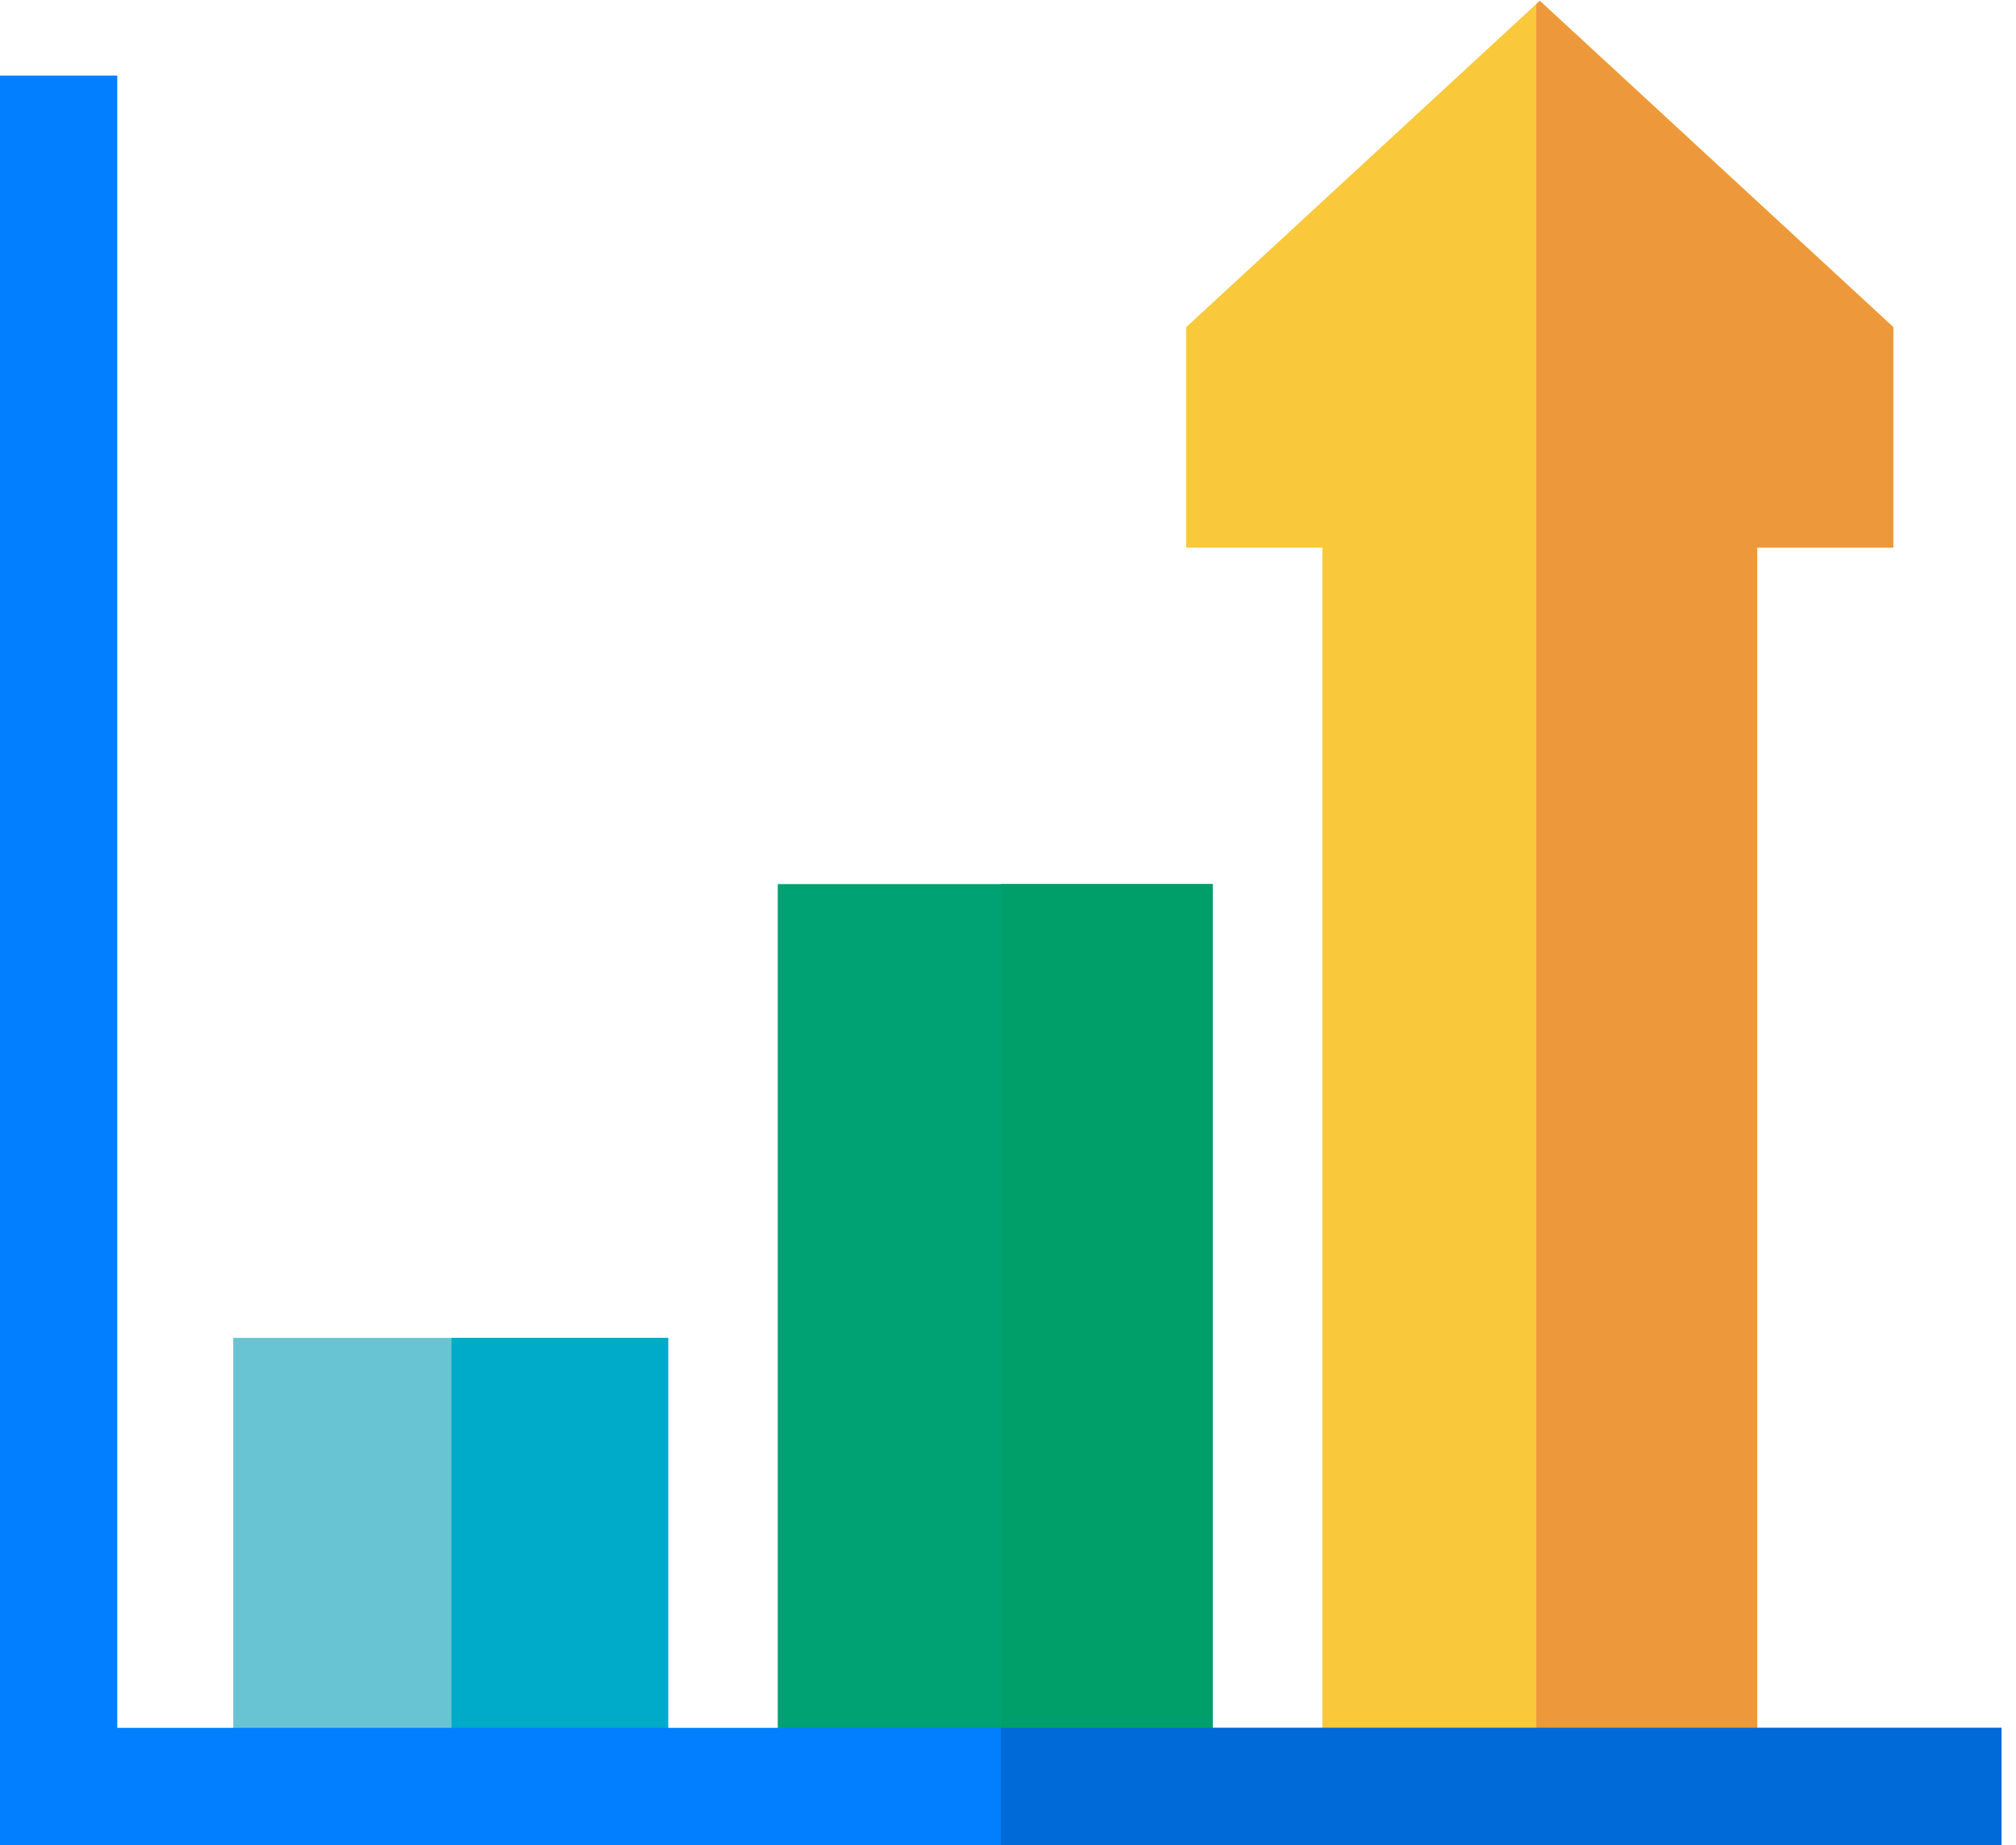
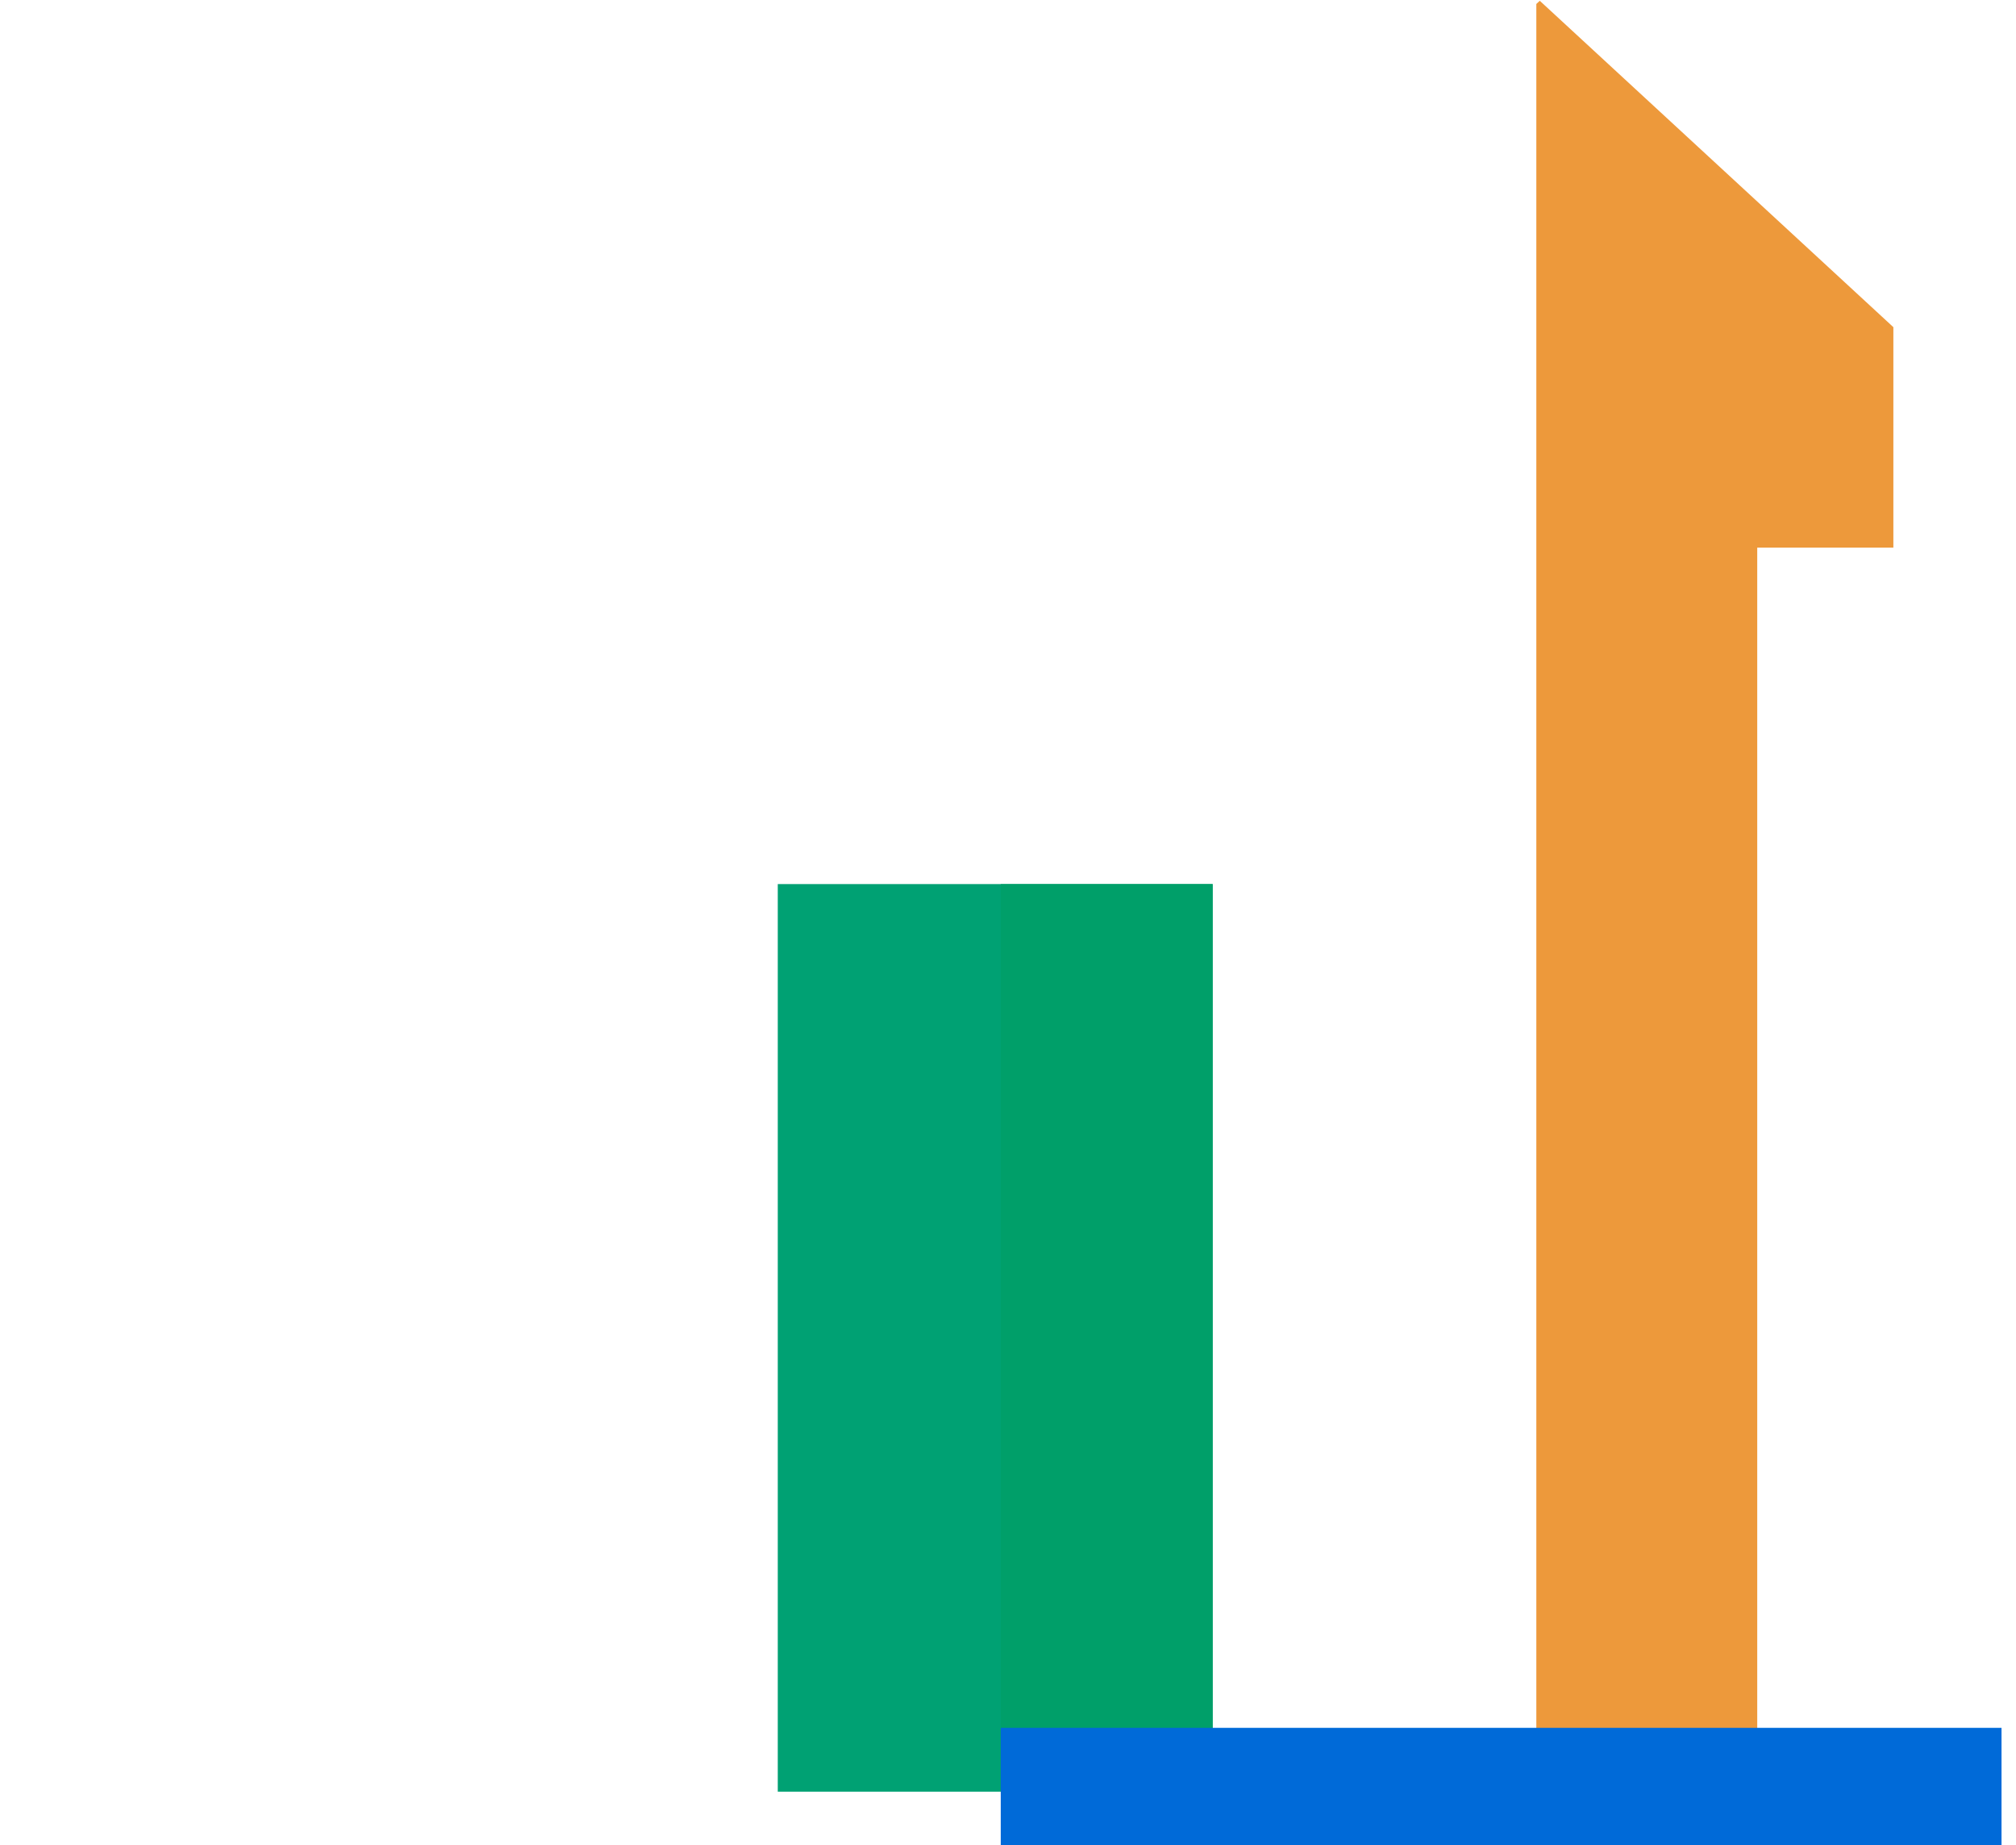
<svg xmlns="http://www.w3.org/2000/svg" width="59px" height="54px" viewBox="0 0 59 54" version="1.1">
  <title>5A7EB5CD-1914-44B3-B3C0-25F46E3E39C3</title>
  <desc>Created with sketchtool.</desc>
  <defs />
  <g id="Tools-and-Resources" stroke="none" stroke-width="1" fill="none" fill-rule="evenodd">
    <g id="FB-Ent-Tools-v1a" transform="translate(-786, -1106)">
      <g id="ico-roicalculator" transform="translate(786, 1106)">
-         <polyline id="Fill-1" fill="#F9C93B" points="38.699 52.436 51.427 52.436 51.427 16.027 55.411 16.027 55.411 9.575 45.063 0.023 34.715 9.575 34.715 16.027 38.699 16.027 38.699 52.436" />
        <polyline id="Fill-2" fill="#ED993B" points="45.063 0.023 44.962 0.116 44.962 52.436 51.427 52.436 51.427 16.027 55.411 16.027 55.411 9.575 45.063 0.023" />
-         <polygon id="Fill-3" fill="#68C4D2" points="6.826 52.436 19.554 52.436 19.554 39.155 6.826 39.155" />
-         <polygon id="Fill-4" fill="#00AAC9" points="13.214 52.436 19.554 52.436 19.554 39.155 13.214 39.155" />
        <polygon id="Fill-5" fill="#00A173" points="22.762 52.436 35.49 52.436 35.49 25.874 22.762 25.874" />
        <g id="Group-9" transform="translate(0, 2.174)">
          <polygon id="Fill-6" fill="#009F69" points="29.288 50.262 35.491 50.262 35.491 23.701 29.288 23.701" />
-           <polyline id="Fill-8" fill="#027FFF" points="58.576 51.826 0 51.826 0 0.038 3.432 0.038 3.432 48.394 58.576 48.394 58.576 51.826" />
        </g>
        <polygon id="Fill-10" fill="#006AD8" points="29.288 54 58.576 54 58.576 50.568 29.288 50.568" />
      </g>
    </g>
  </g>
</svg>